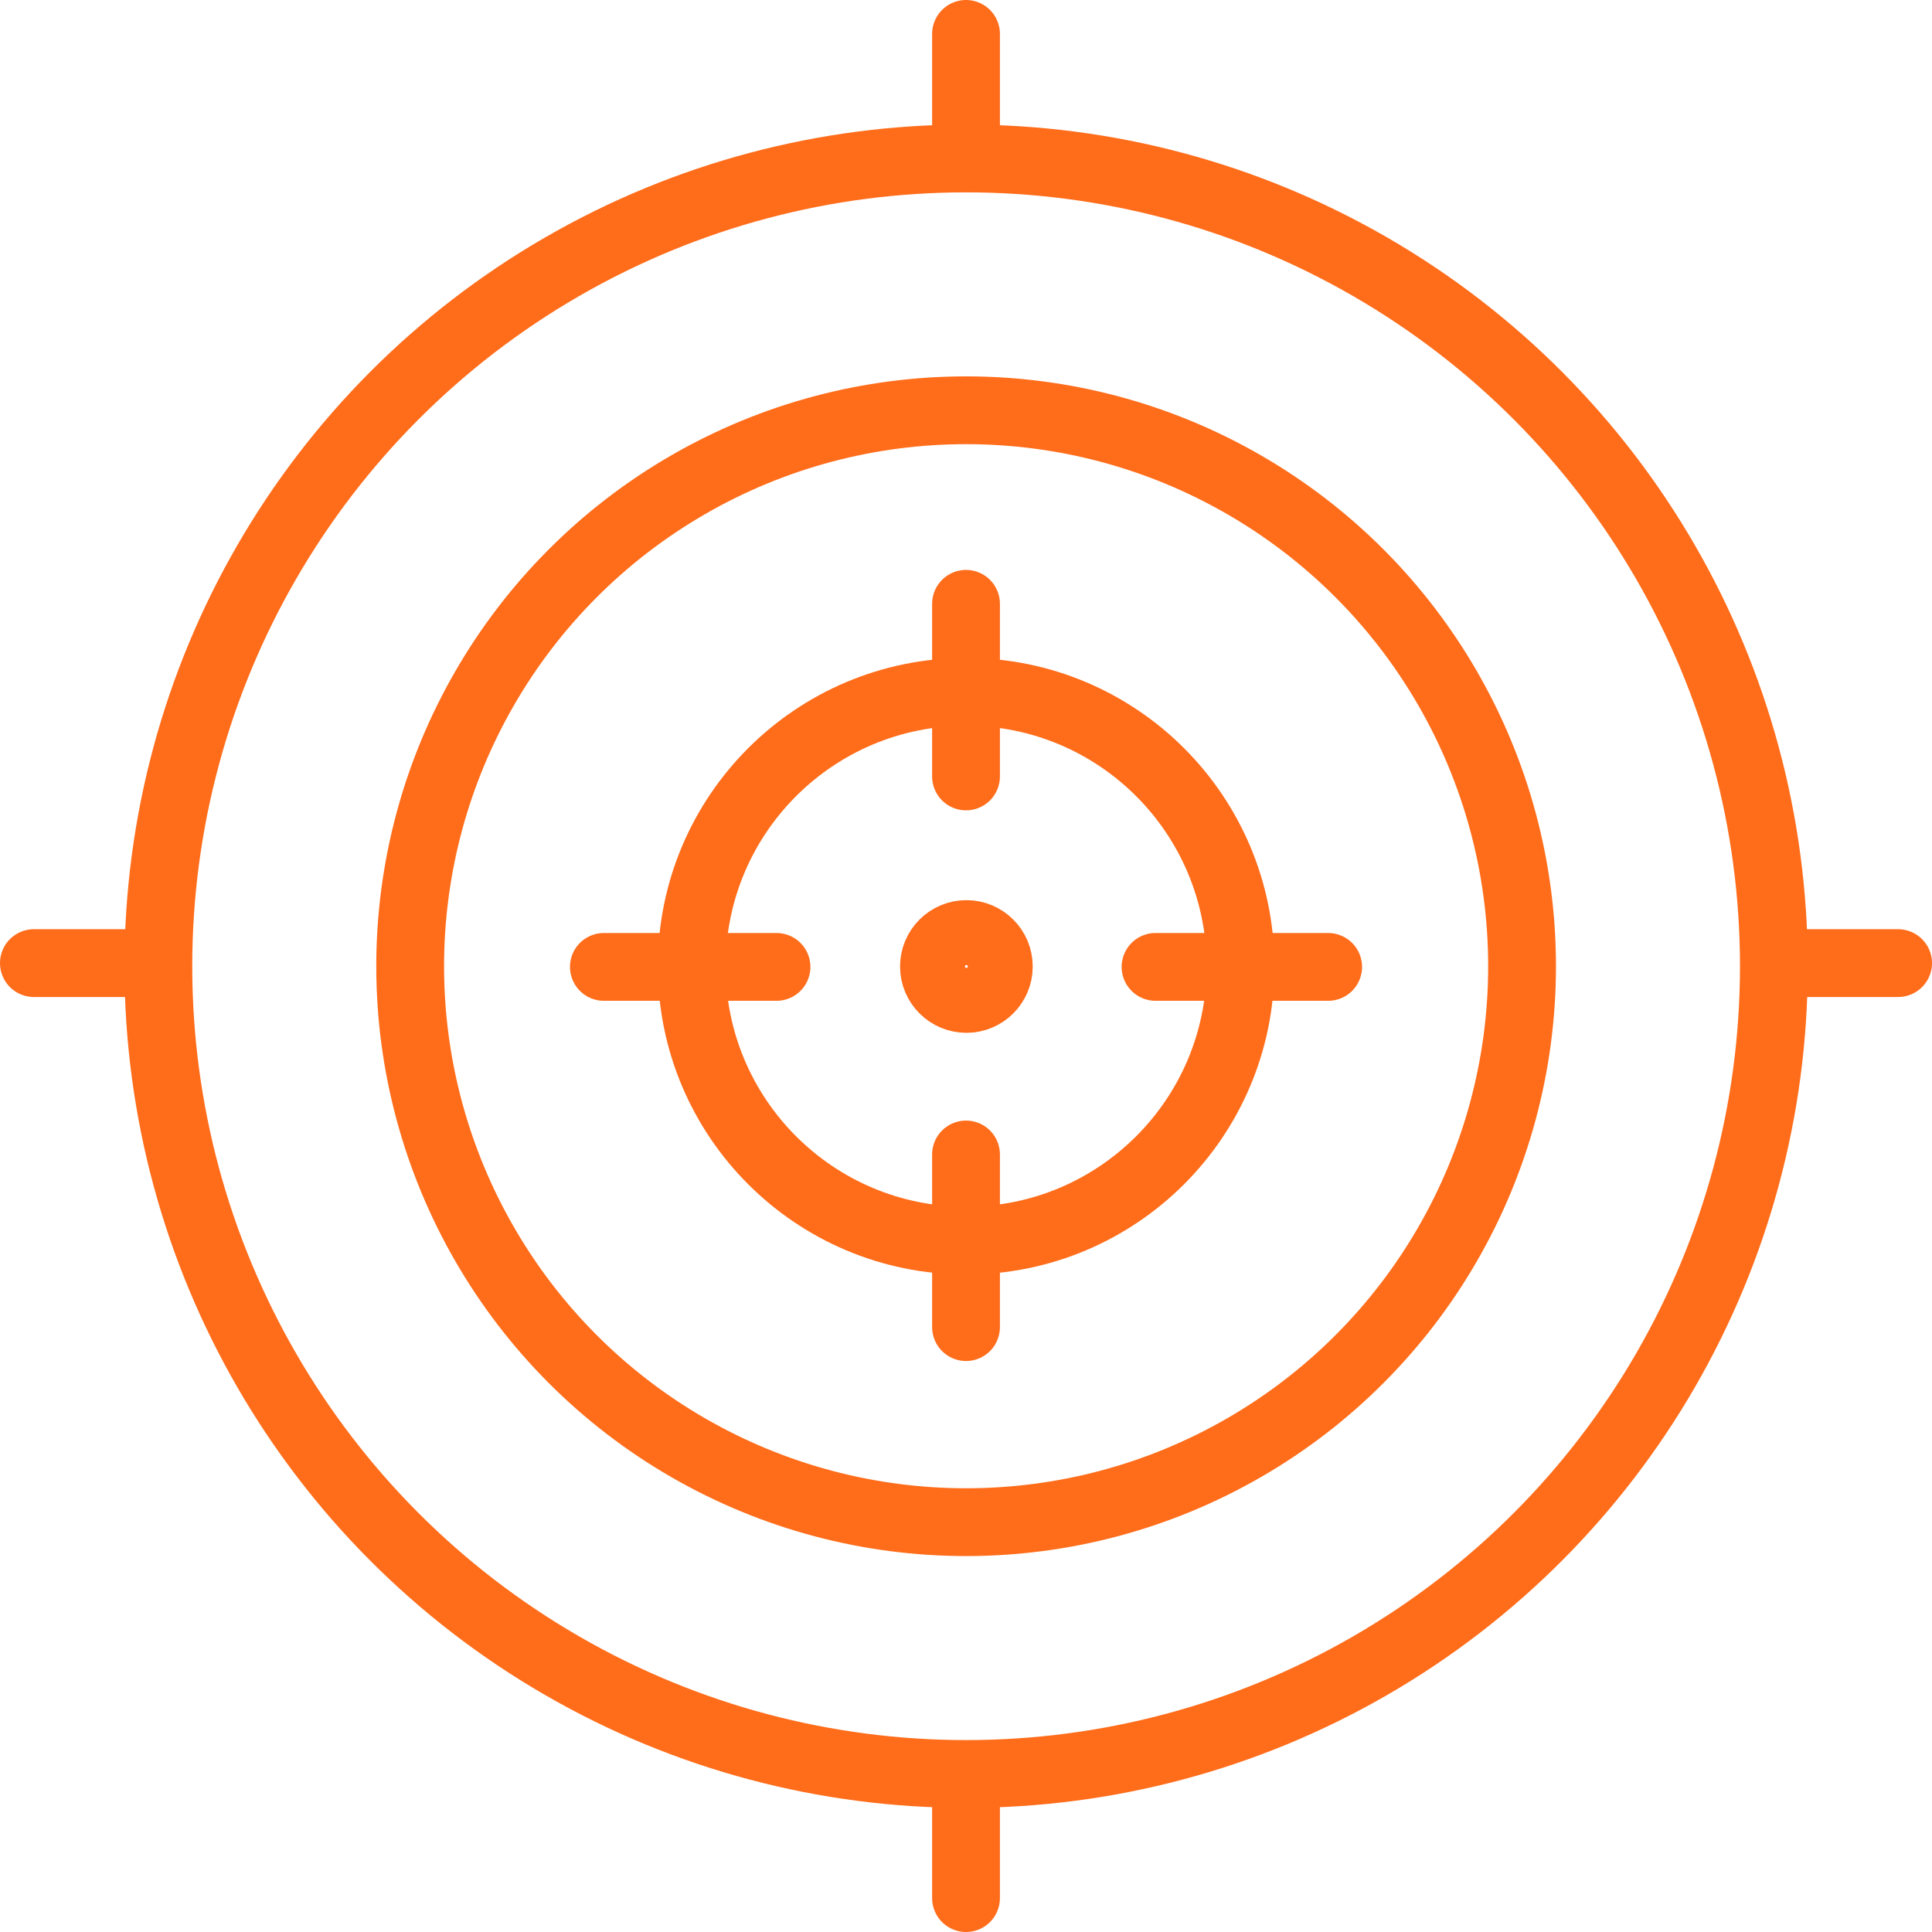
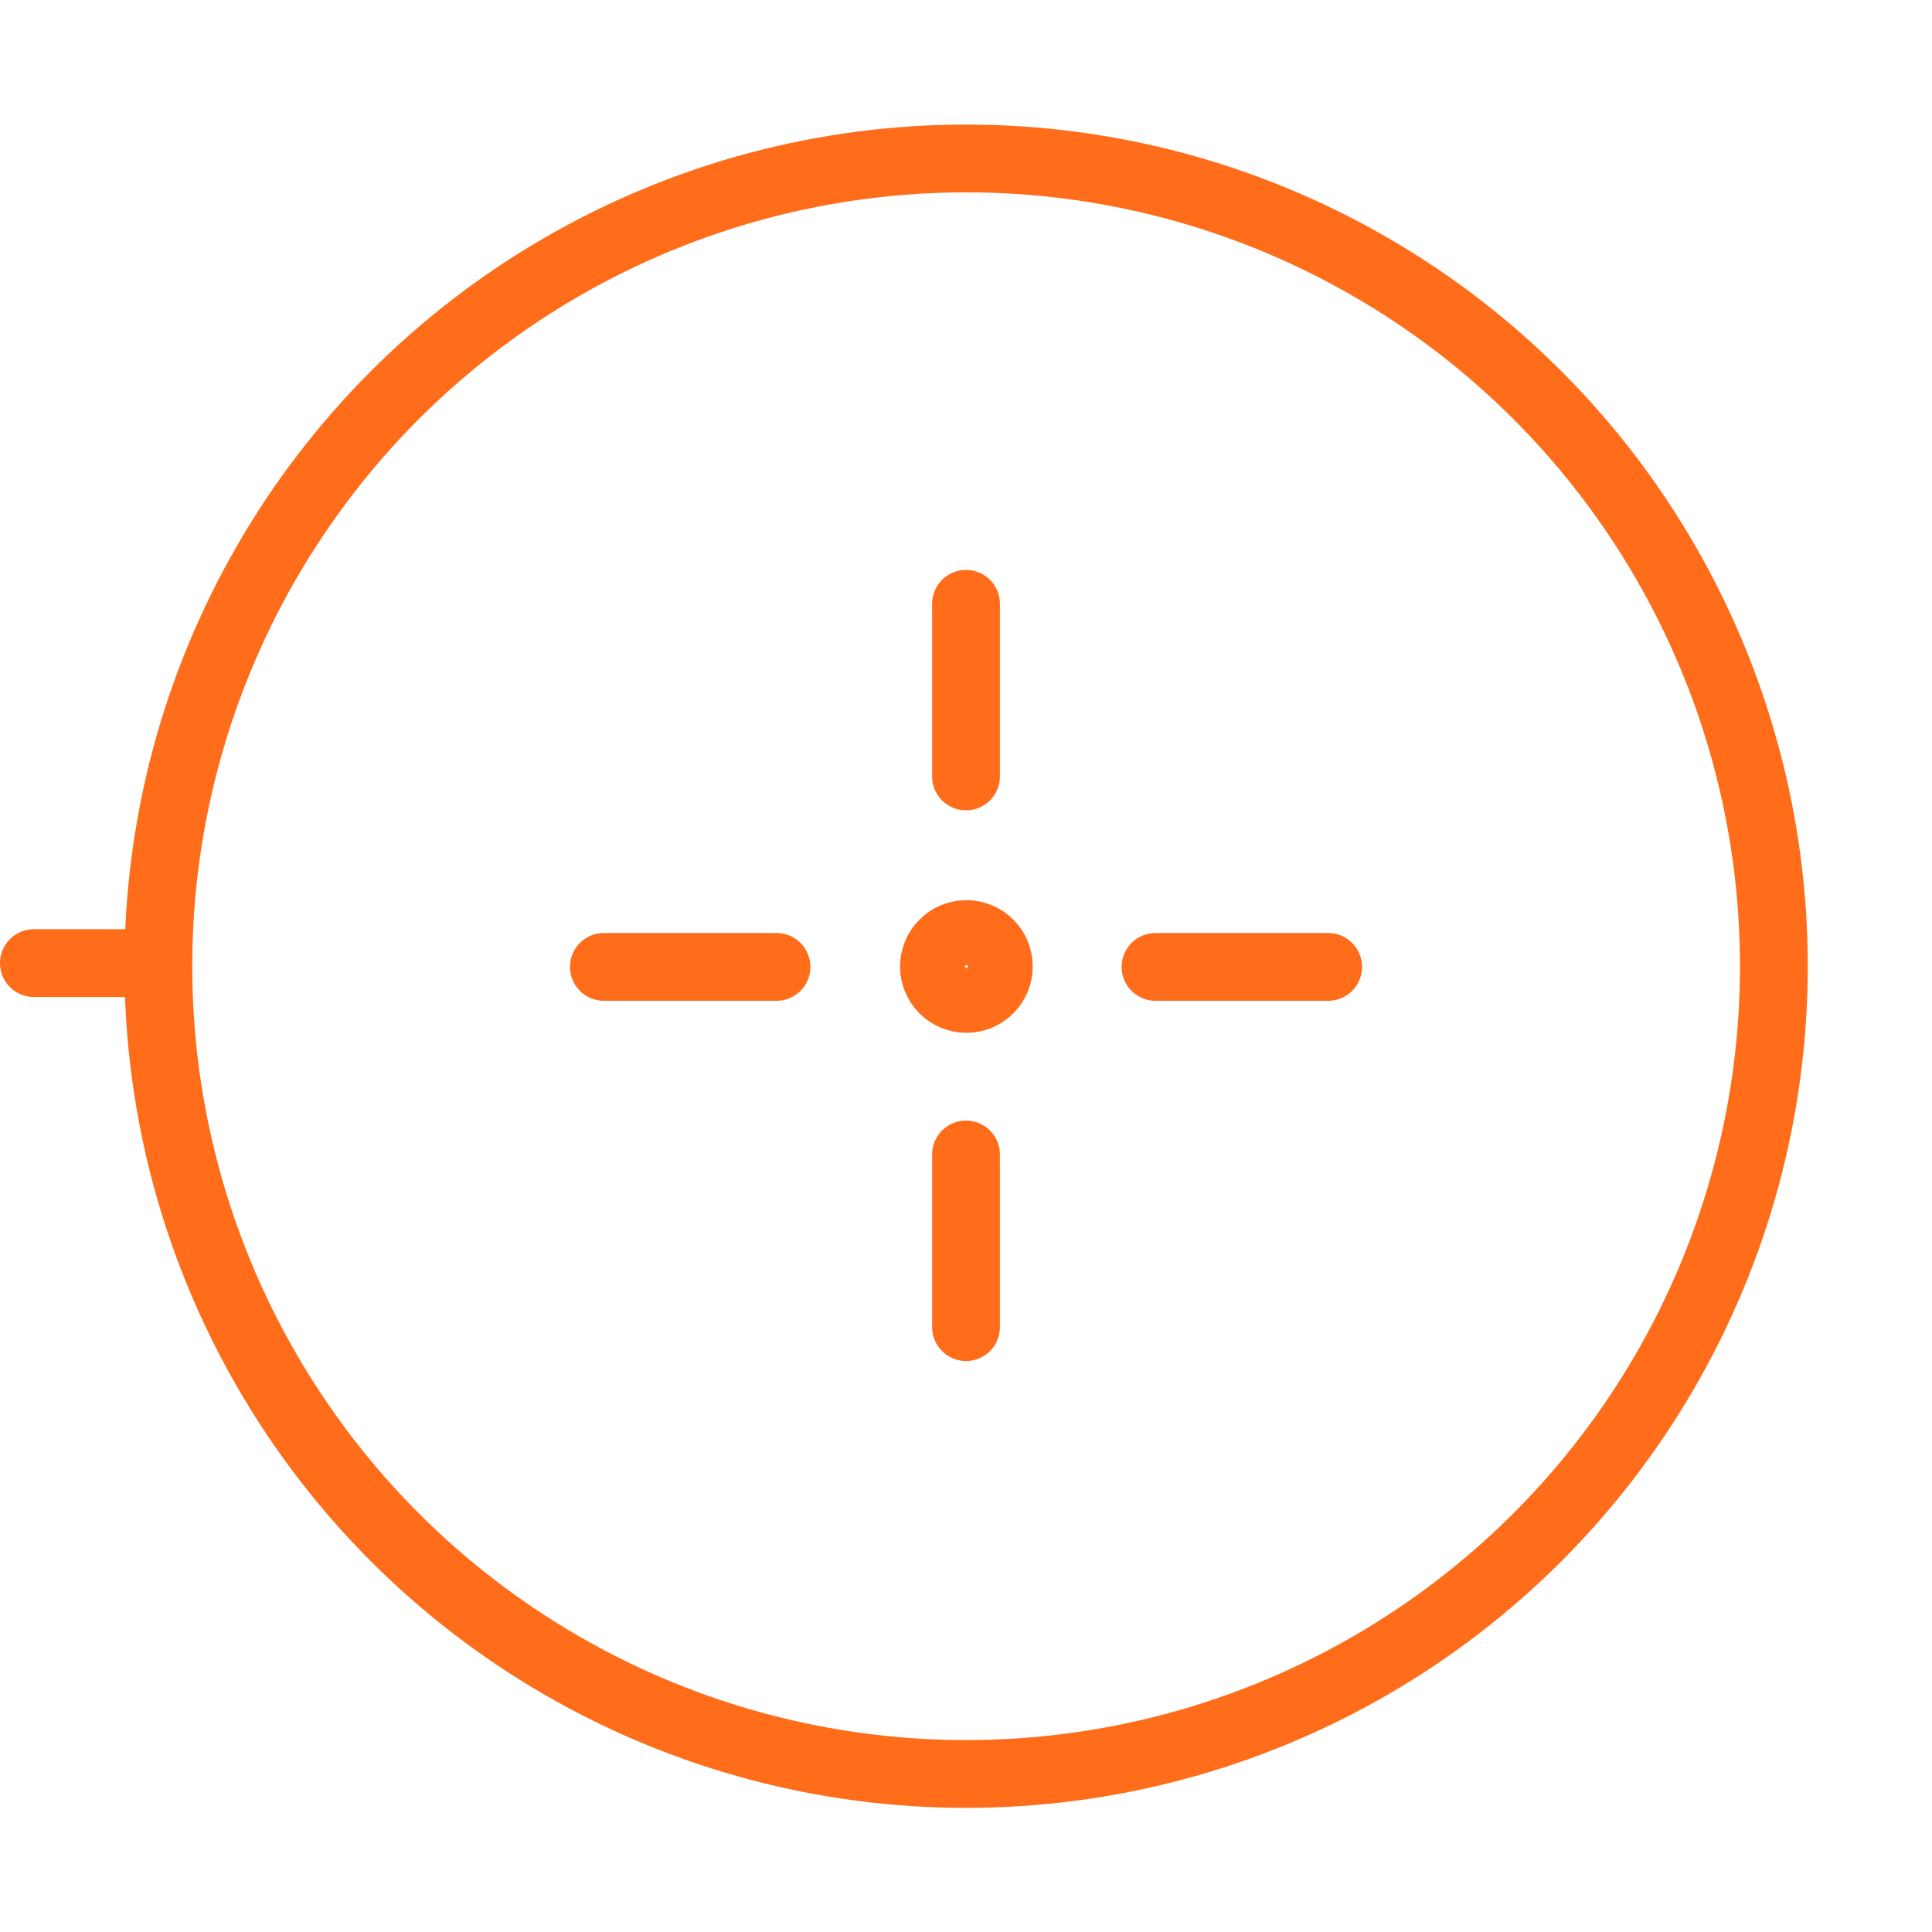
<svg xmlns="http://www.w3.org/2000/svg" width="56.999" height="56.999" viewBox="0 0 56.999 56.999">
  <g transform="translate(-7.723 -7.718)">
    <circle data-name="Ellipse 1055" cx="23.831" cy="23.831" r="23.831" transform="translate(12.395 12.393)" style="fill:none;stroke:#ff6c1a;stroke-linecap:round;stroke-linejoin:round;stroke-miterlimit:10;stroke-width:2px" />
-     <circle data-name="Ellipse 1056" cx="16.402" cy="16.402" r="16.402" transform="translate(19.824 19.822)" style="fill:none;stroke:#ff6c1a;stroke-linecap:round;stroke-linejoin:round;stroke-miterlimit:10;stroke-width:2px" />
-     <circle data-name="Ellipse 1057" cx="8.095" cy="8.095" r="8.095" transform="translate(28.131 28.129)" style="fill:none;stroke:#ff6c1a;stroke-linecap:round;stroke-linejoin:round;stroke-miterlimit:10;stroke-width:2px" />
    <path data-name="Line 243" transform="translate(8.723 36.132)" style="fill:none;stroke:#ff6c1a;stroke-linecap:round;stroke-linejoin:round;stroke-miterlimit:10;stroke-width:2px" d="M3.339 0H0" />
-     <path data-name="Line 244" transform="translate(60.383 36.132)" style="fill:none;stroke:#ff6c1a;stroke-linecap:round;stroke-linejoin:round;stroke-miterlimit:10;stroke-width:2px" d="M3.339 0H0" />
-     <path data-name="Line 245" transform="translate(36.223 8.718)" style="fill:none;stroke:#ff6c1a;stroke-linecap:round;stroke-linejoin:round;stroke-miterlimit:10;stroke-width:2px" d="M0 0v3.339" />
-     <path data-name="Line 246" transform="translate(36.223 60.378)" style="fill:none;stroke:#ff6c1a;stroke-linecap:round;stroke-linejoin:round;stroke-miterlimit:10;stroke-width:2px" d="M0 0v3.339" />
    <path data-name="Line 247" transform="translate(36.223 41.778)" style="fill:none;stroke:#ff6c1a;stroke-linecap:round;stroke-linejoin:round;stroke-miterlimit:10;stroke-width:2px" d="M0 0v5.093" />
    <path data-name="Line 248" transform="translate(36.223 25.532)" style="fill:none;stroke:#ff6c1a;stroke-linecap:round;stroke-linejoin:round;stroke-miterlimit:10;stroke-width:2px" d="M0 0v5.093" />
    <path data-name="Line 249" transform="translate(25.539 36.244)" style="fill:none;stroke:#ff6c1a;stroke-linecap:round;stroke-linejoin:round;stroke-miterlimit:10;stroke-width:2px" d="M5.093 0H0" />
    <path data-name="Line 250" transform="translate(41.814 36.244)" style="fill:none;stroke:#ff6c1a;stroke-linecap:round;stroke-linejoin:round;stroke-miterlimit:10;stroke-width:2px" d="M5.093 0H0" />
    <circle data-name="Ellipse 1058" cx=".957" cy=".957" r=".957" transform="translate(35.277 35.275)" style="fill:none;stroke:#ff6c1a;stroke-linecap:round;stroke-linejoin:round;stroke-miterlimit:10;stroke-width:2px" />
  </g>
</svg>